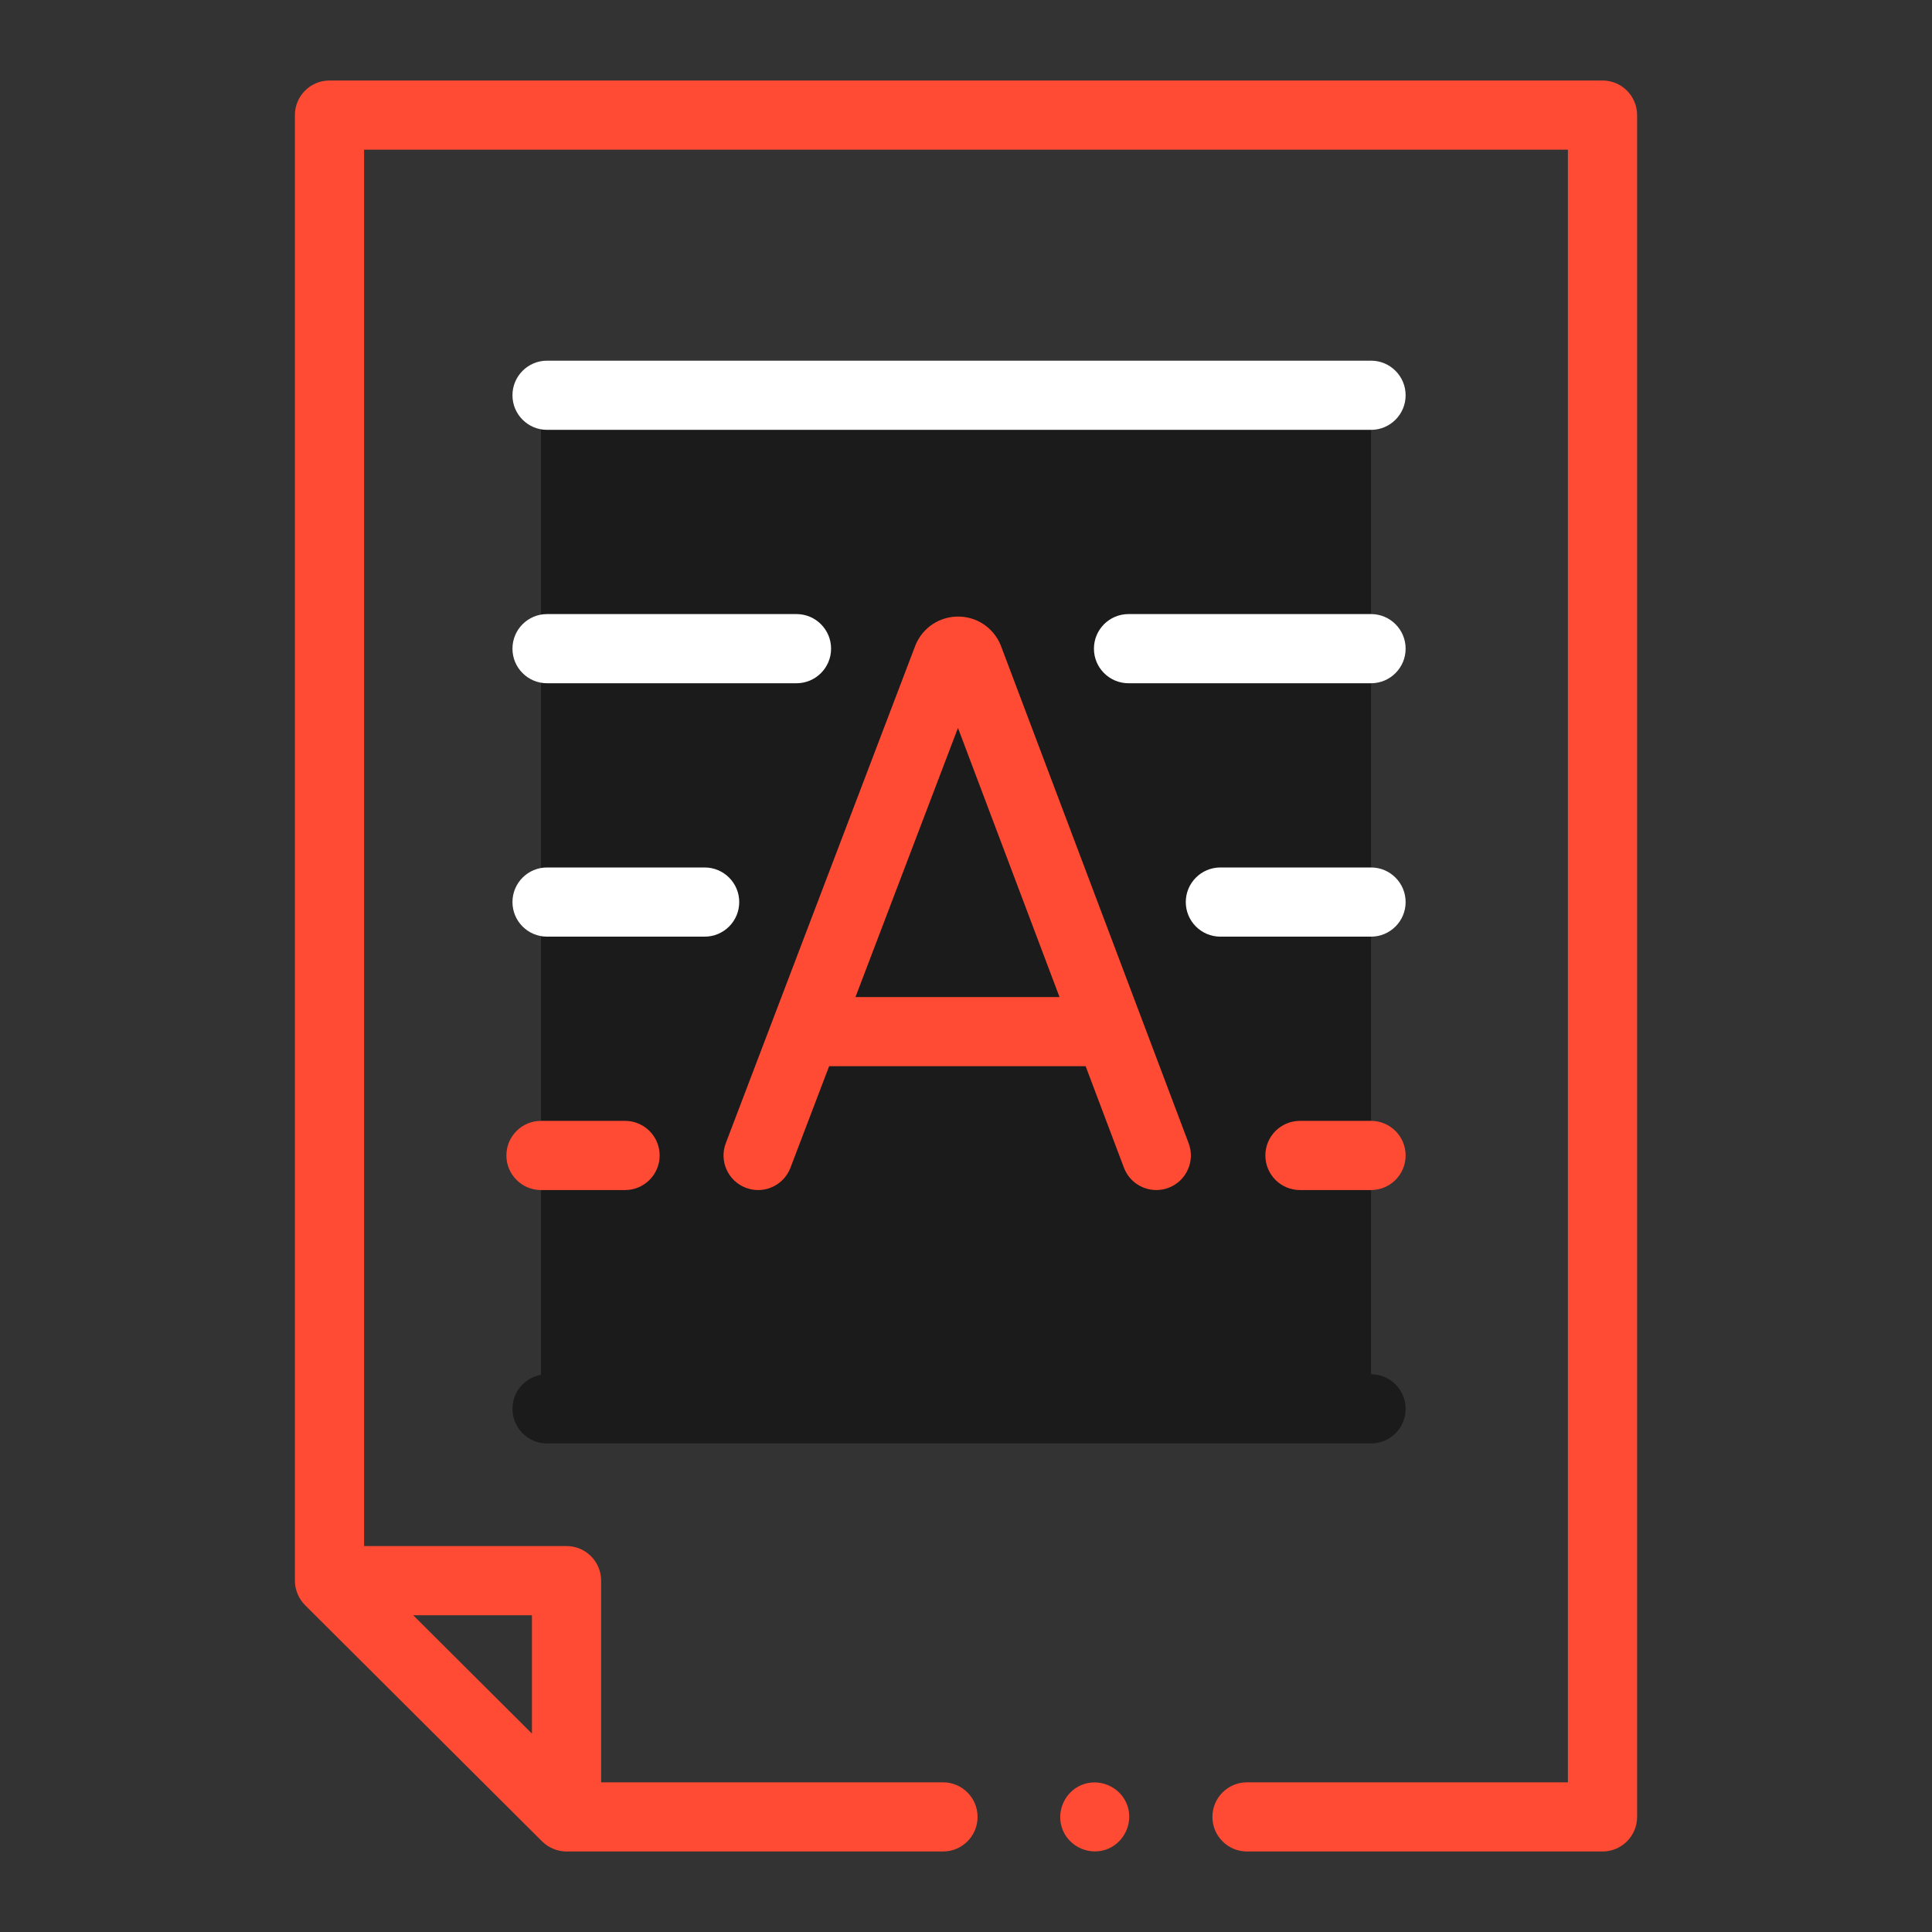
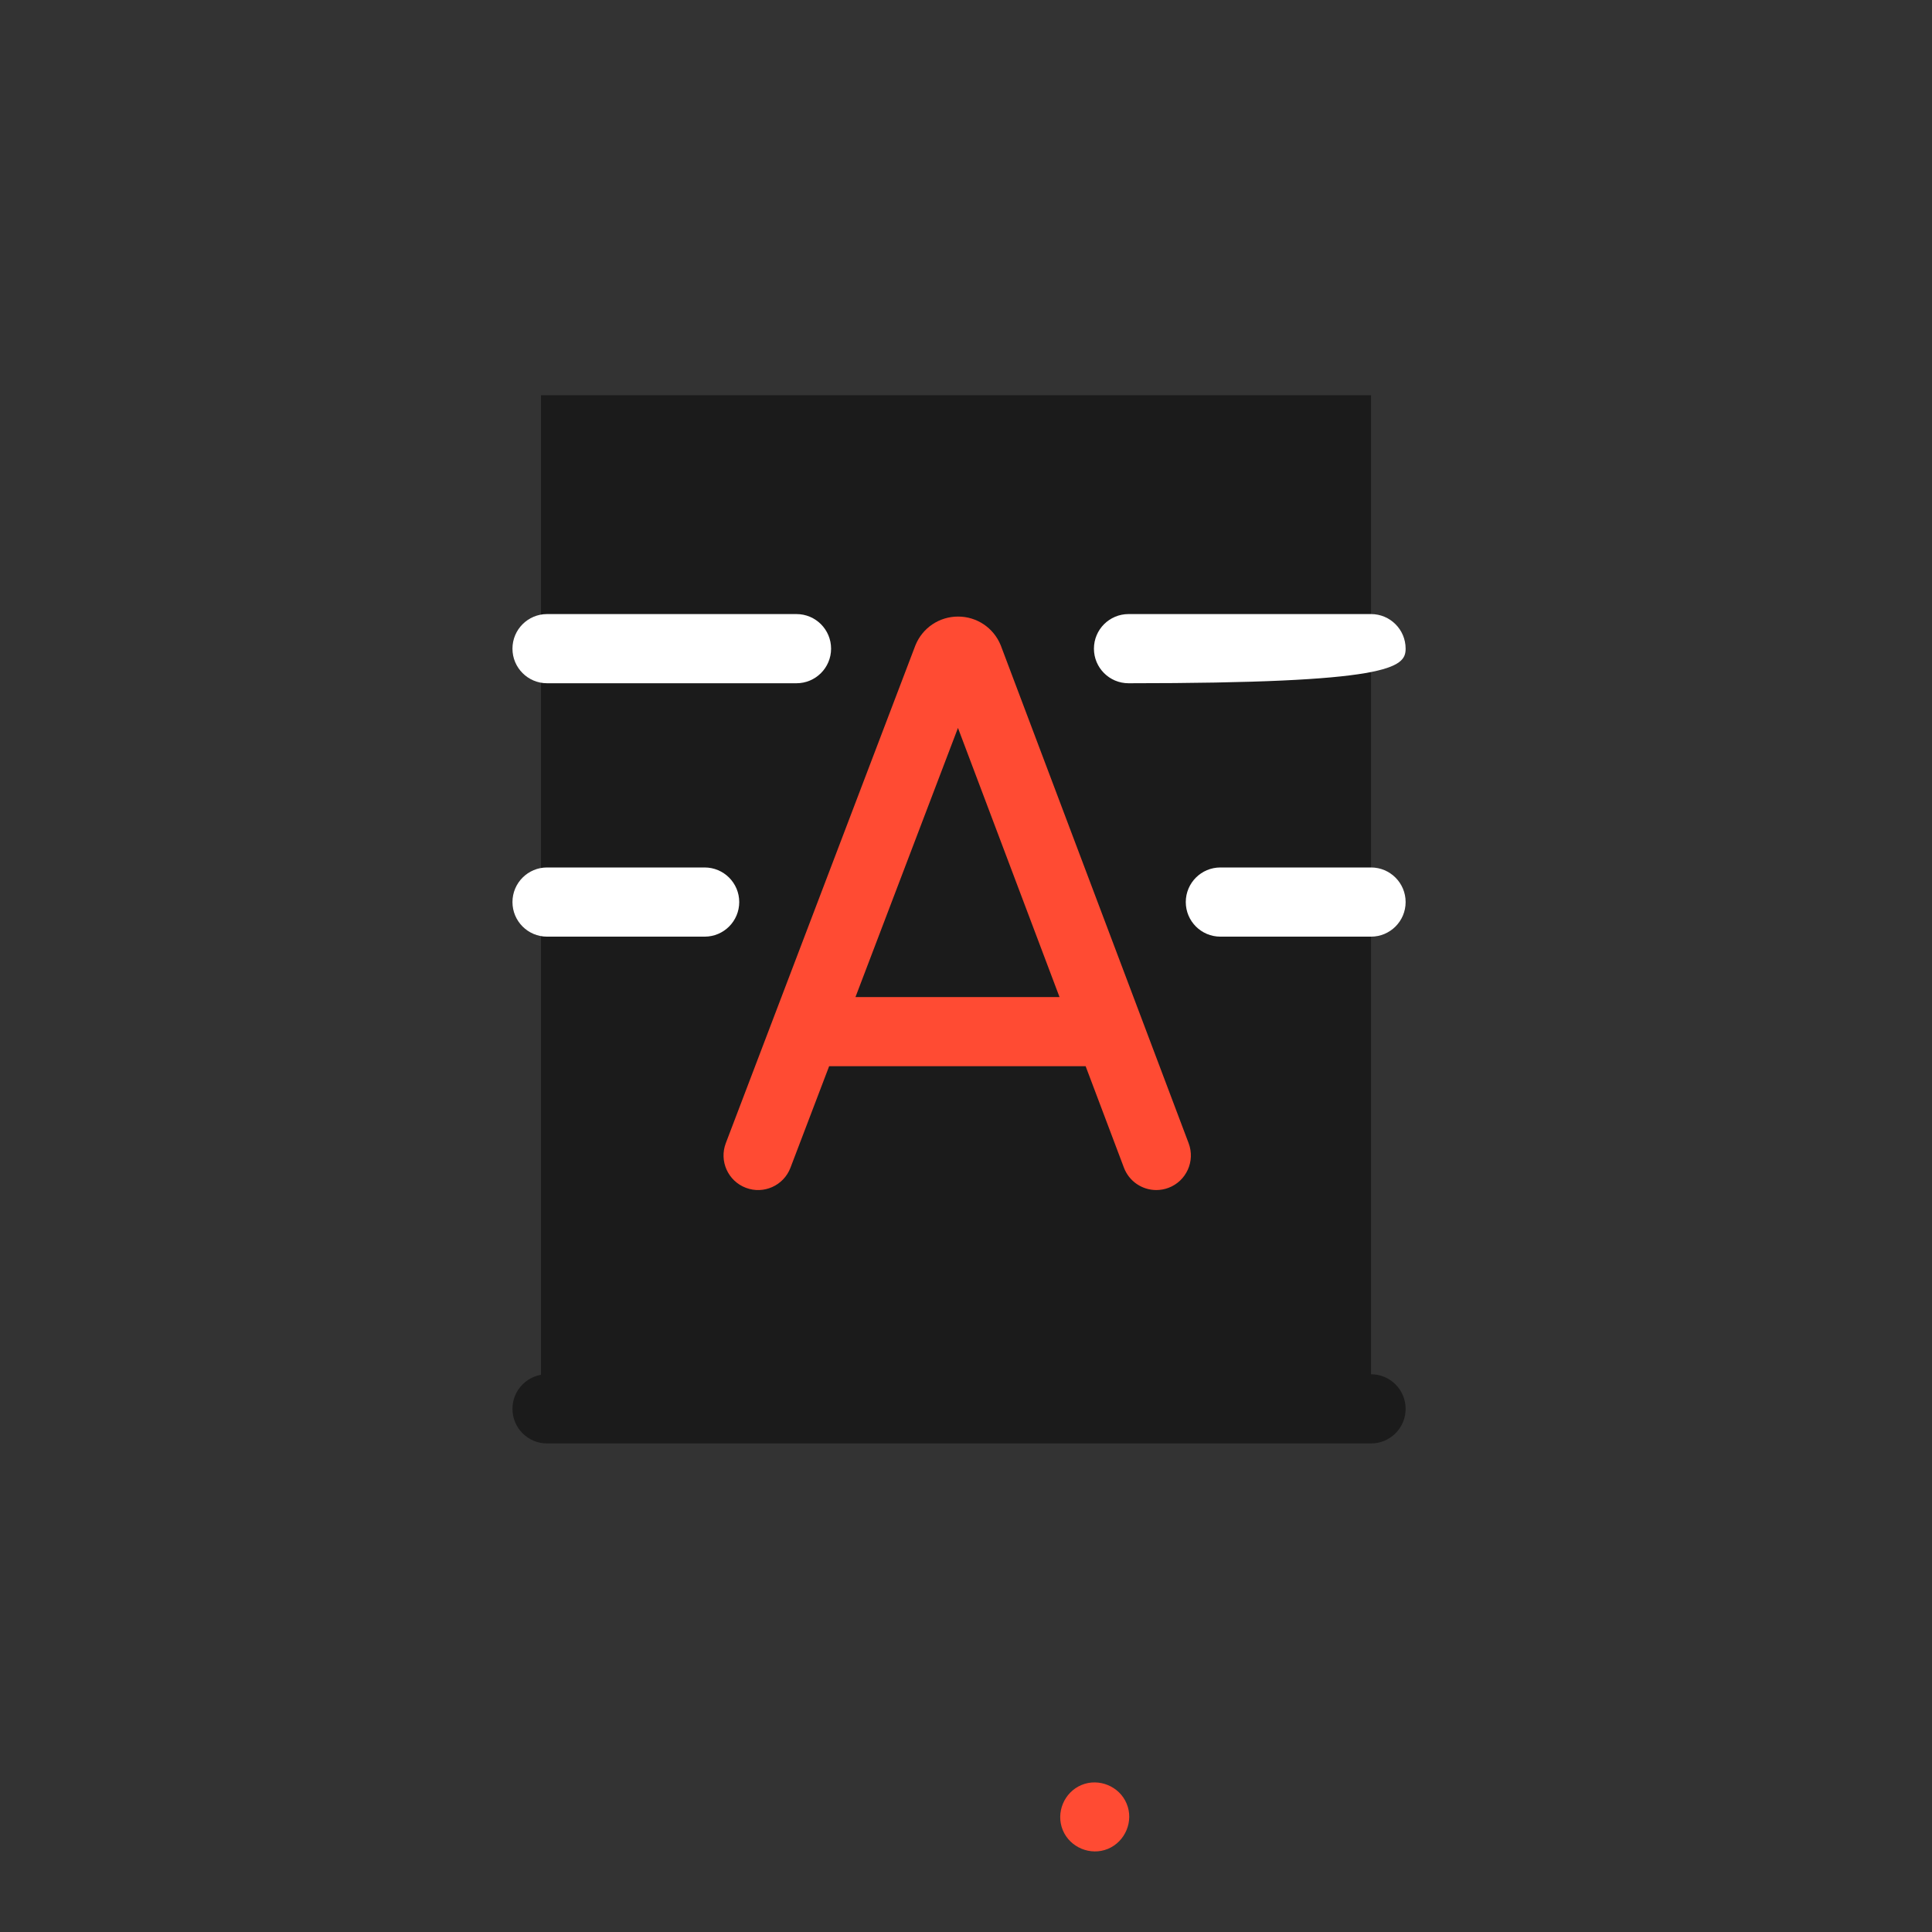
<svg xmlns="http://www.w3.org/2000/svg" width="120" height="120" viewBox="0 0 120 120" fill="none">
  <rect x="0" y="0" width="120" height="120" fill="#333333" stroke="none" />
  <path d="M33.602 24.551H85.158V87.507H33.602V24.551Z" fill="#1B1B1B" />
-   <path d="M99.534 5H20.465C19.279 5 18.317 5.962 18.317 7.148V98.178C18.317 98.742 18.55 99.302 18.949 99.7L33.672 114.373C34.071 114.771 34.628 115 35.191 115H58.571C59.757 115 60.719 114.038 60.719 112.852C60.719 111.665 59.757 110.703 58.571 110.703H37.337V98.178C37.337 96.991 36.376 96.029 35.189 96.029H22.614V9.297H97.386V110.703H77.454C76.267 110.703 75.305 111.665 75.305 112.852C75.305 114.038 76.267 115 77.454 115H99.535C100.721 115 101.683 114.038 101.683 112.852V7.148C101.683 5.962 100.721 5 99.534 5ZM33.04 100.326V107.677L25.665 100.326H33.04Z" fill="#FF4B33" />
-   <path d="M85.158 22.402H33.978C32.792 22.402 31.83 23.364 31.83 24.551C31.83 25.737 32.792 26.699 33.978 26.699H85.158C86.344 26.699 87.306 25.737 87.306 24.551C87.306 23.364 86.344 22.402 85.158 22.402Z" fill="white" />
  <path d="M33.978 58.177H43.766C44.953 58.177 45.915 57.215 45.915 56.029C45.915 54.842 44.953 53.88 43.766 53.88H33.978C32.792 53.88 31.83 54.842 31.83 56.029C31.83 57.215 32.792 58.177 33.978 58.177Z" fill="white" />
  <path d="M33.978 42.438H49.471C50.658 42.438 51.62 41.476 51.62 40.29C51.62 39.103 50.658 38.141 49.471 38.141H33.978C32.792 38.141 31.83 39.103 31.83 40.29C31.83 41.476 32.792 42.438 33.978 42.438Z" fill="white" />
-   <path d="M33.602 73.916H38.823C40.01 73.916 40.972 72.954 40.972 71.768C40.972 70.581 40.01 69.619 38.823 69.619H33.602C32.415 69.619 31.453 70.581 31.453 71.768C31.453 72.954 32.415 73.916 33.602 73.916Z" fill="#FF4B33" />
  <path d="M85.158 53.88H75.8C74.613 53.88 73.651 54.842 73.651 56.029C73.651 57.215 74.613 58.177 75.8 58.177H85.158C86.344 58.177 87.306 57.215 87.306 56.029C87.306 54.842 86.344 53.88 85.158 53.88Z" fill="white" />
-   <path d="M85.158 38.141H70.095C68.908 38.141 67.946 39.103 67.946 40.29C67.946 41.476 68.908 42.438 70.095 42.438H85.158C86.344 42.438 87.306 41.476 87.306 40.29C87.306 39.103 86.344 38.141 85.158 38.141Z" fill="white" />
-   <path d="M85.158 69.619H80.743C79.556 69.619 78.594 70.581 78.594 71.768C78.594 72.954 79.556 73.916 80.743 73.916H85.158C86.344 73.916 87.306 72.954 87.306 71.768C87.306 70.581 86.344 69.619 85.158 69.619Z" fill="#FF4B33" />
+   <path d="M85.158 38.141H70.095C68.908 38.141 67.946 39.103 67.946 40.29C67.946 41.476 68.908 42.438 70.095 42.438C86.344 42.438 87.306 41.476 87.306 40.29C87.306 39.103 86.344 38.141 85.158 38.141Z" fill="white" />
  <path d="M33.978 89.655H85.158C86.344 89.655 87.306 88.693 87.306 87.506C87.306 86.32 86.344 85.358 85.158 85.358H33.978C32.792 85.358 31.83 86.32 31.83 87.506C31.83 88.693 32.792 89.655 33.978 89.655Z" fill="#1B1B1B" />
  <path d="M62.151 40.067C61.708 38.991 60.671 38.296 59.508 38.296H59.505C58.34 38.297 57.303 38.994 56.862 40.072C56.855 40.088 56.849 40.104 56.843 40.121L45.081 71.003C44.659 72.112 45.215 73.353 46.324 73.775C47.433 74.198 48.674 73.641 49.096 72.532L51.499 66.225H67.431L69.809 72.526C70.134 73.386 70.951 73.916 71.819 73.916C72.071 73.916 72.328 73.872 72.578 73.778C73.688 73.359 74.248 72.119 73.829 71.009L62.174 40.126C62.167 40.106 62.159 40.087 62.151 40.067ZM53.135 61.928L59.501 45.213L65.809 61.928H53.135Z" fill="#FF4B33" />
  <path d="M69.979 112.031C69.536 110.95 68.251 110.419 67.174 110.869C66.093 111.32 65.564 112.588 66.011 113.672C66.457 114.753 67.737 115.285 68.817 114.835C69.895 114.385 70.43 113.113 69.979 112.031Z" fill="#FF4B33" />
</svg>